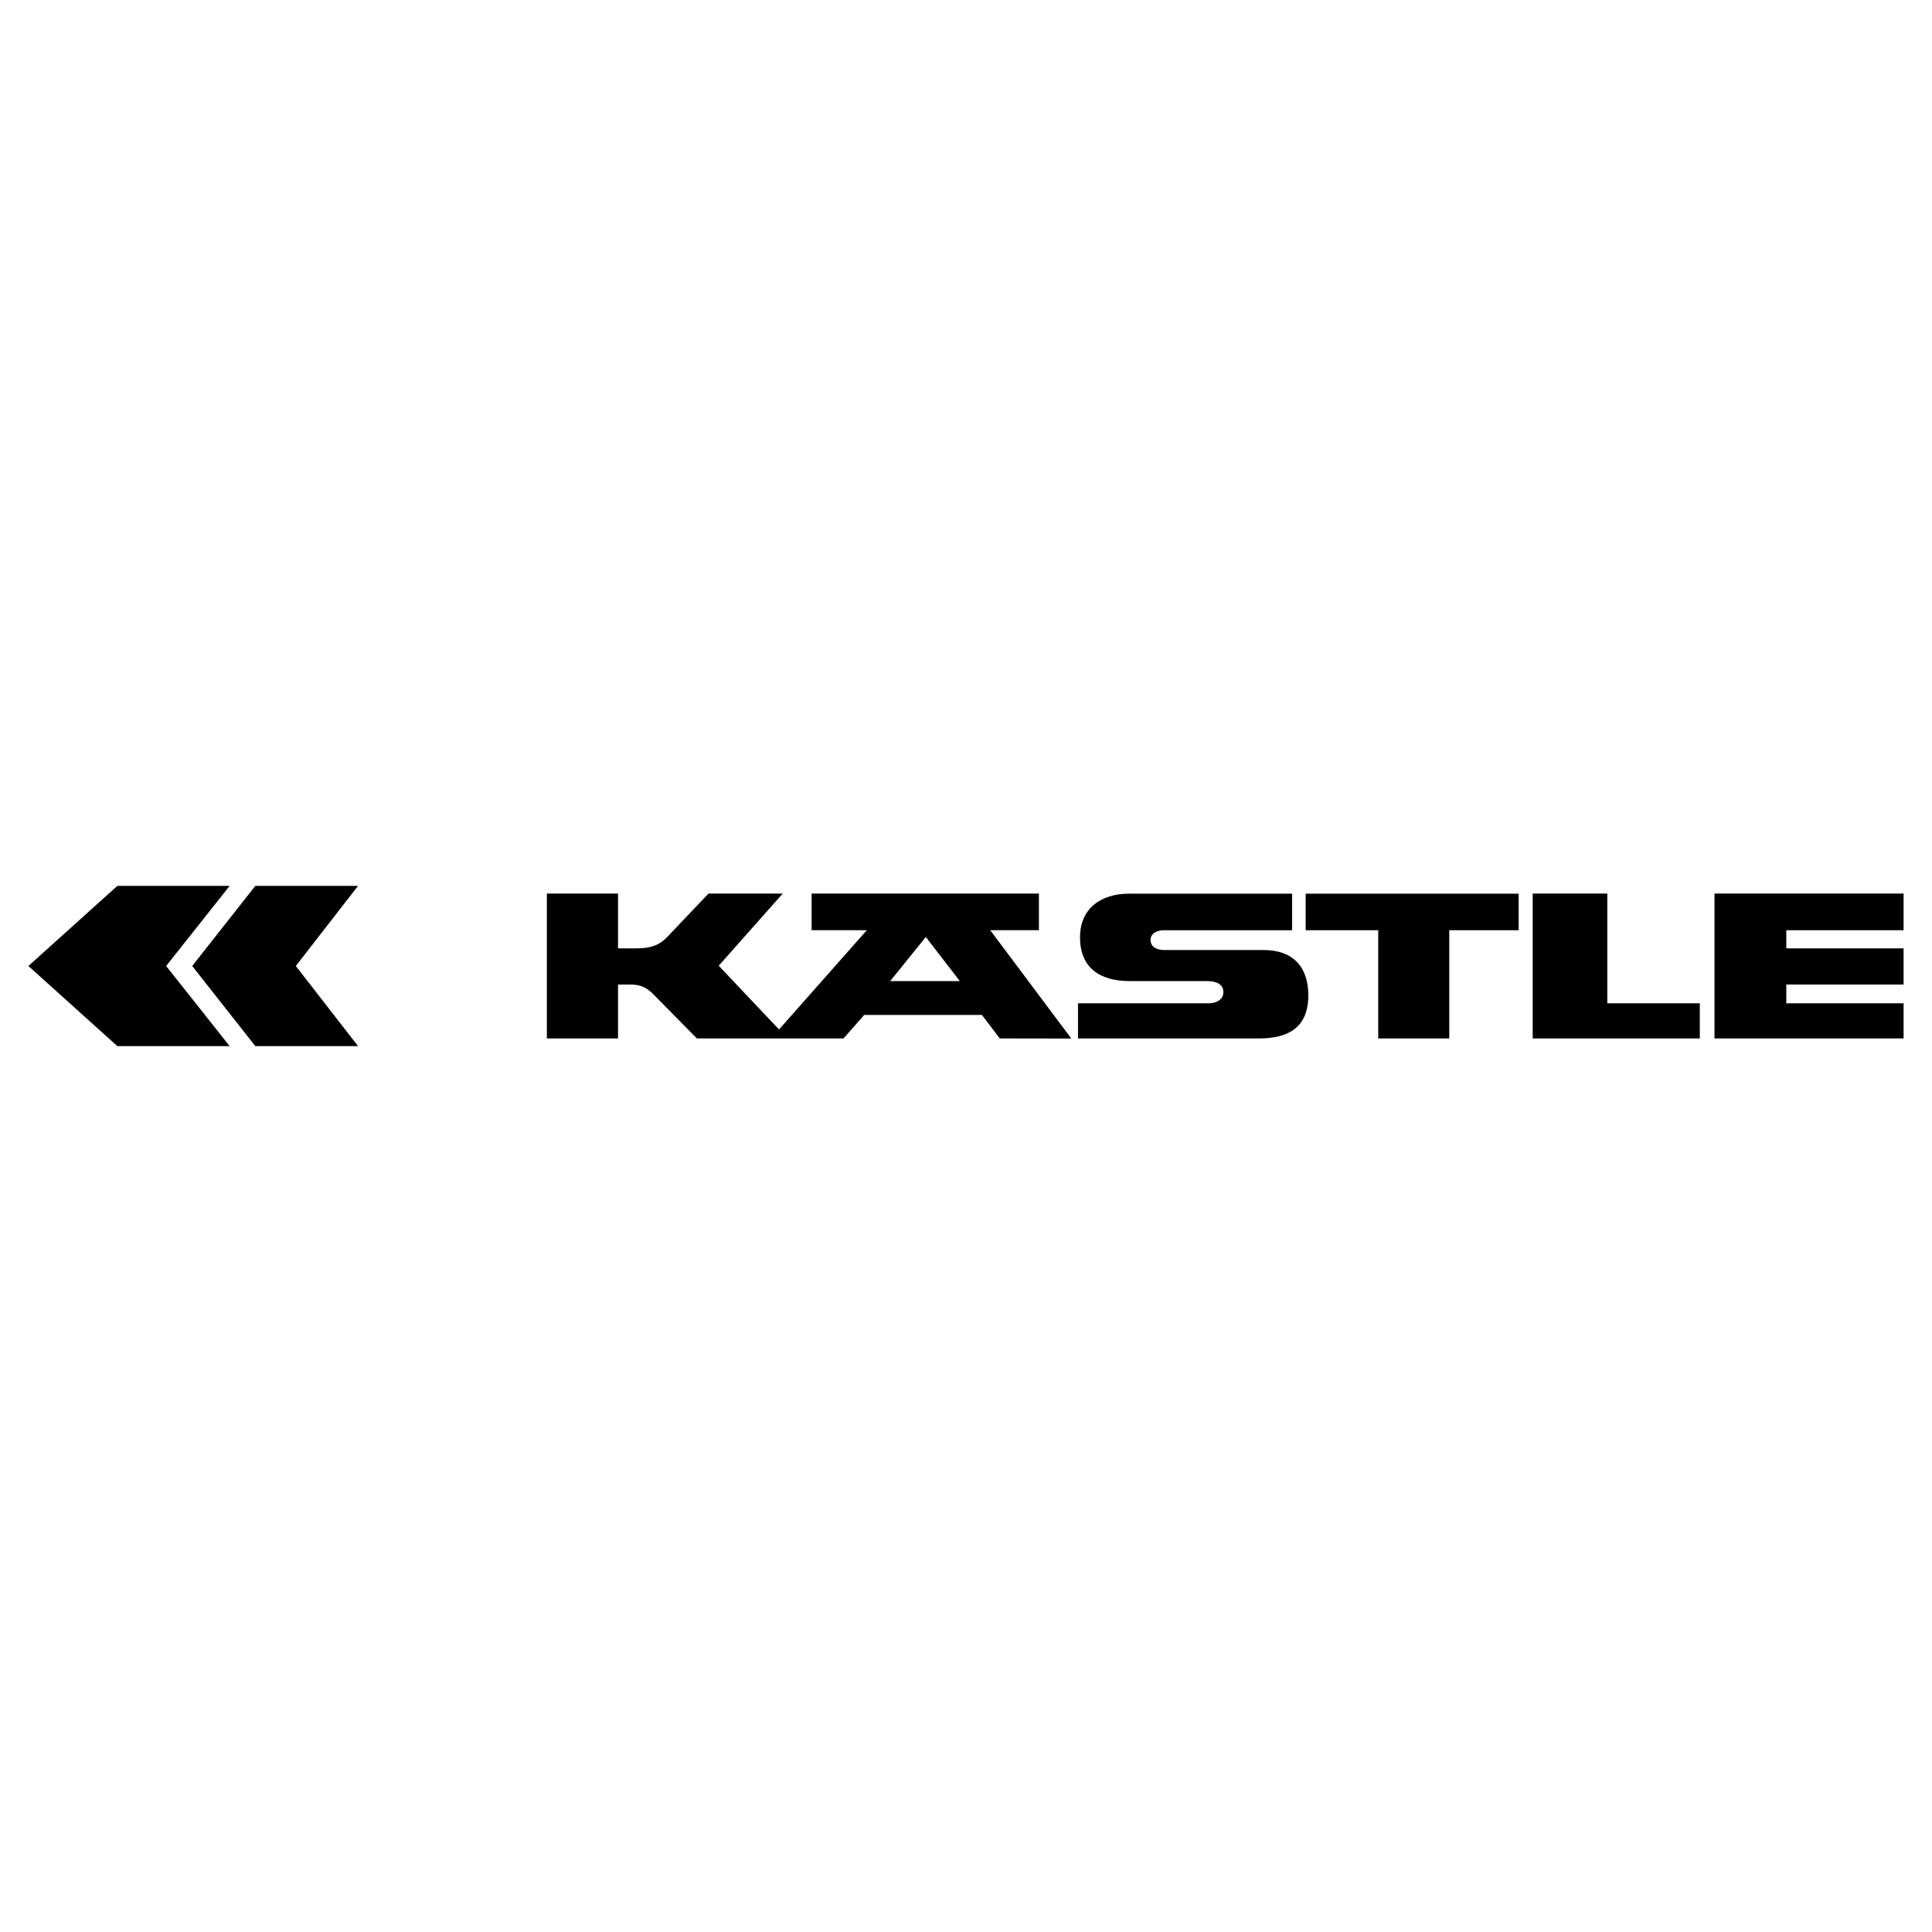
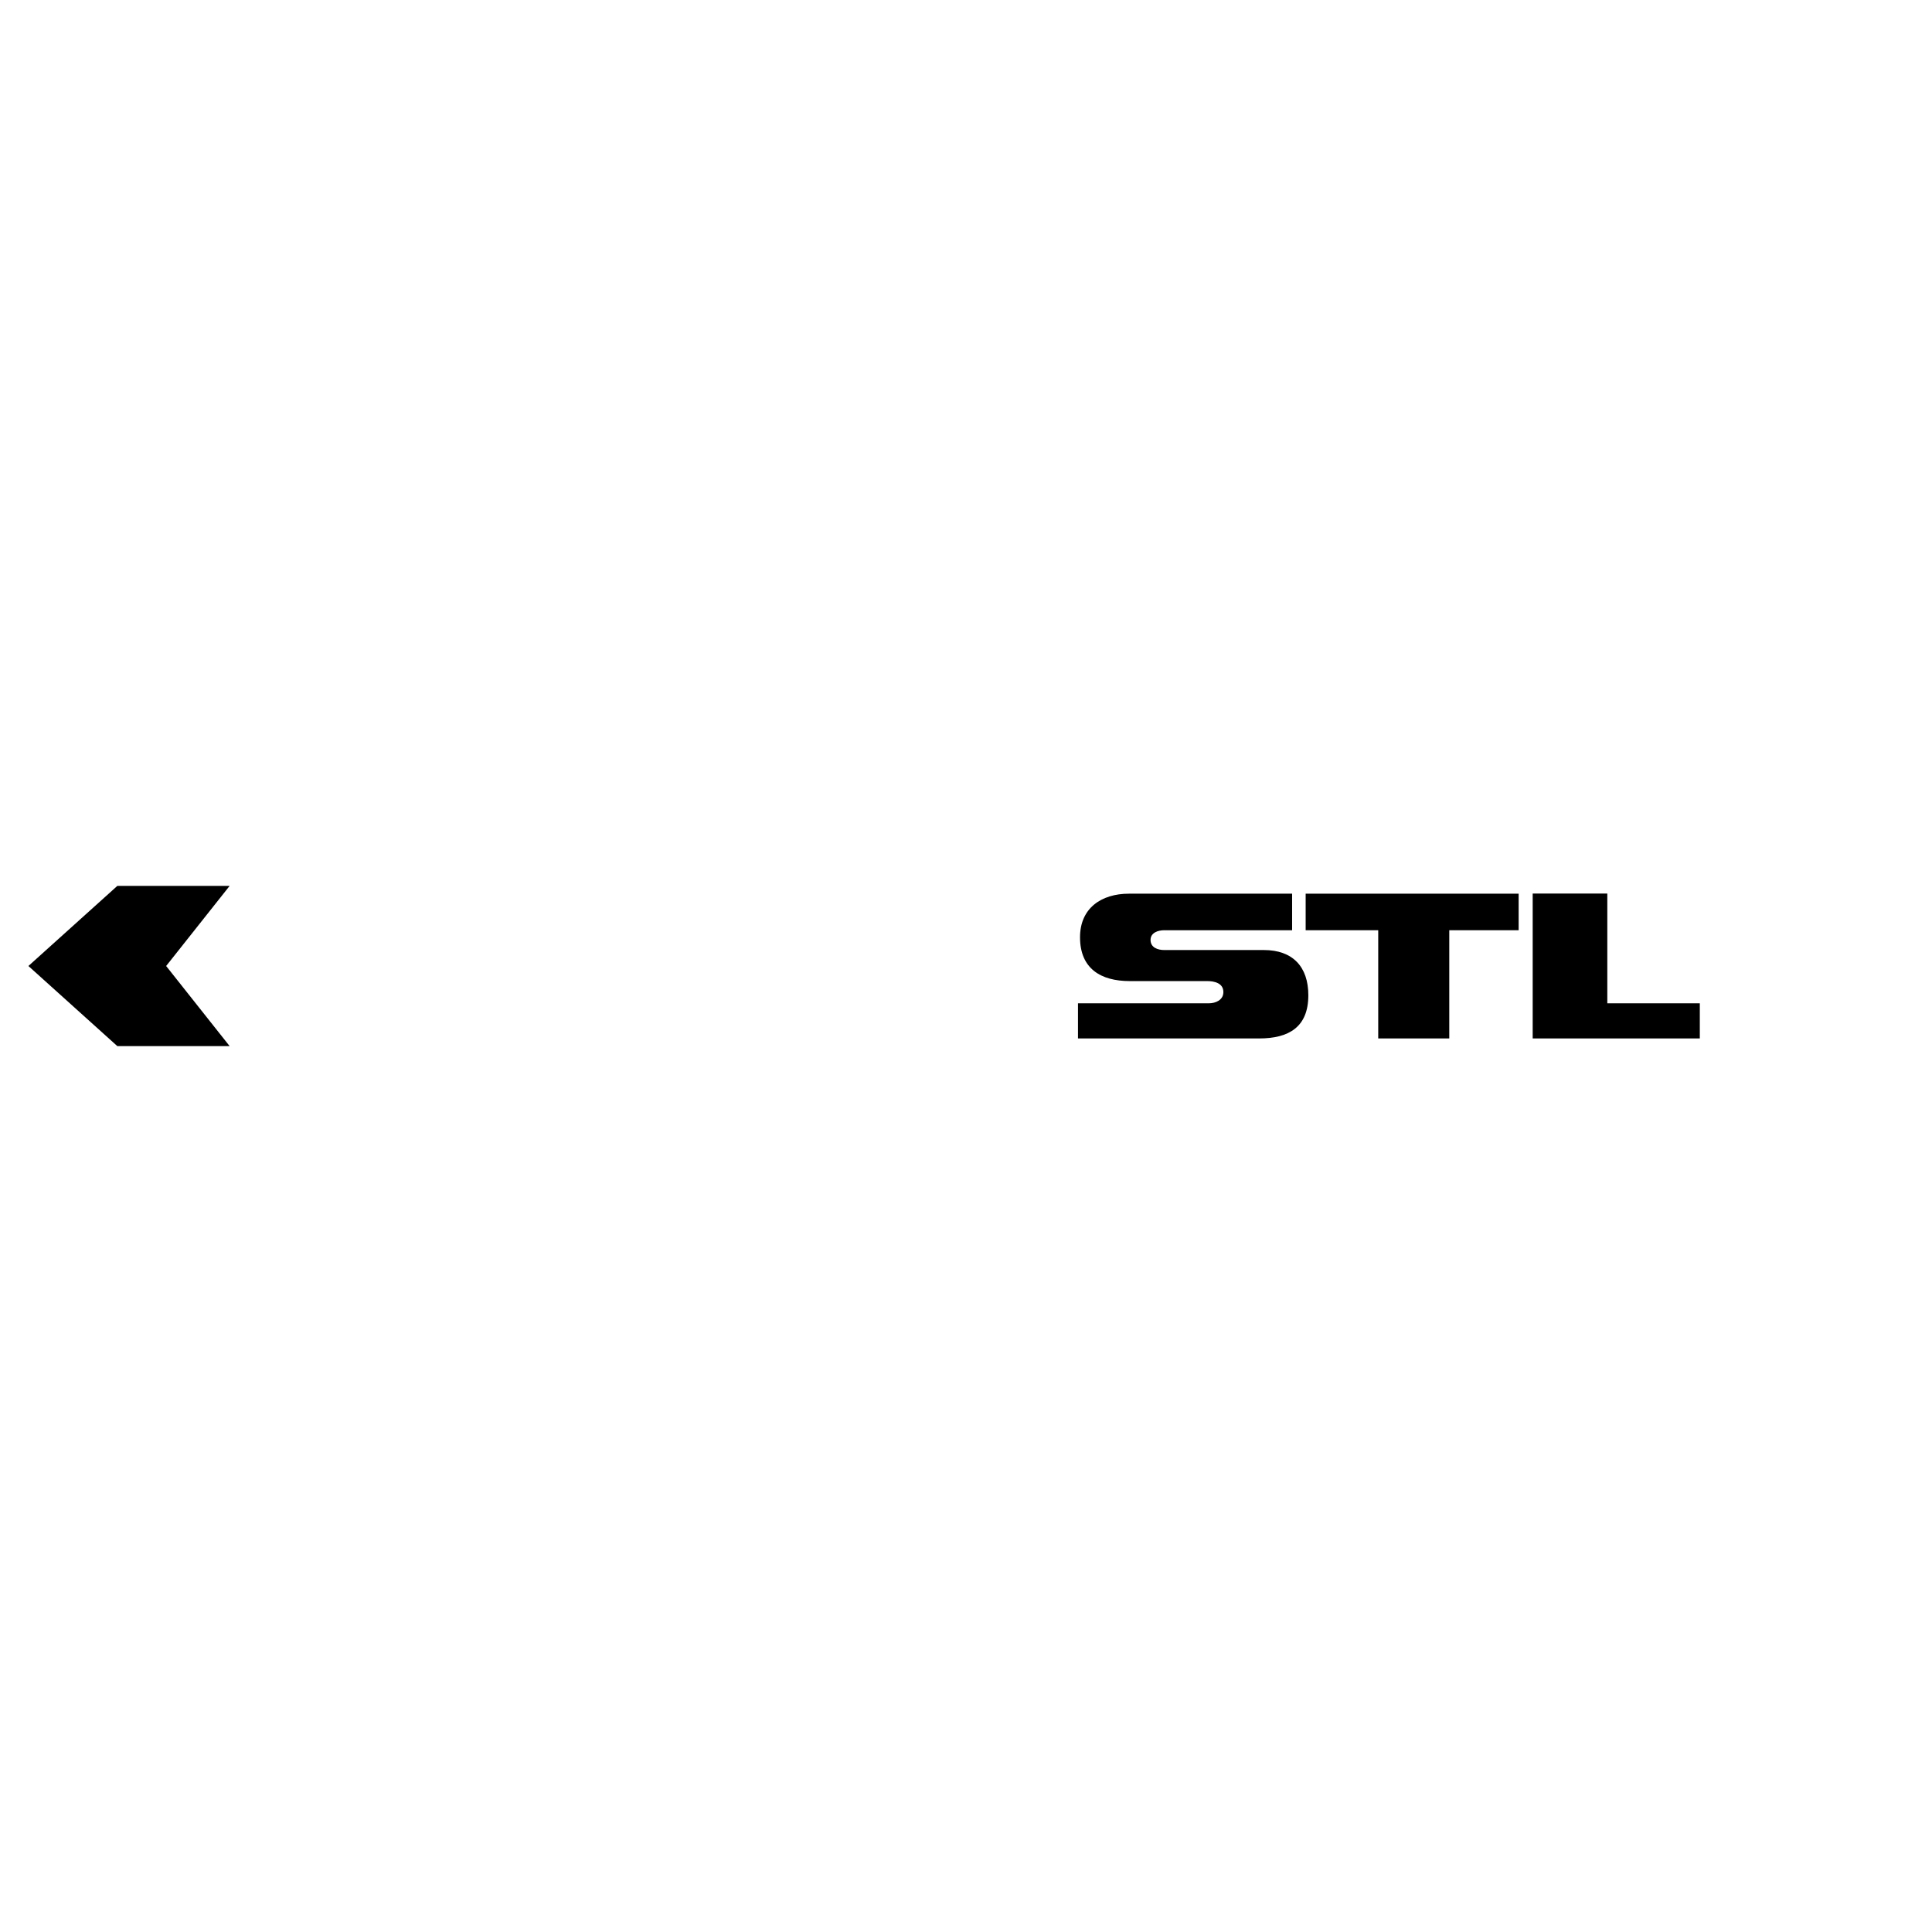
<svg xmlns="http://www.w3.org/2000/svg" version="1.0" id="Layer_1" x="0px" y="0px" width="192.756px" height="192.756px" viewBox="0 0 192.756 192.756" enable-background="new 0 0 192.756 192.756" xml:space="preserve">
  <g>
    <polygon fill-rule="evenodd" clip-rule="evenodd" fill="#FFFFFF" points="0,0 192.756,0 192.756,192.756 0,192.756 0,0  " />
    <polygon fill-rule="evenodd" clip-rule="evenodd" points="16.576,96.378 22.911,104.371 11.707,104.371 2.834,96.378    11.707,88.386 22.911,88.386 16.576,96.378  " />
-     <polygon fill-rule="evenodd" clip-rule="evenodd" points="19.176,96.378 25.473,88.386 35.722,88.386 29.514,96.378    35.722,104.371 25.473,104.371 19.176,96.378  " />
-     <path fill-rule="evenodd" clip-rule="evenodd" d="M106.888,103.617l-7.138-0.012l-1.785-2.346h-11.74l-2.065,2.346H69.526   l-4.333-4.398c-0.688-0.701-1.313-0.98-2.307-0.98h-1.224v5.379h-7.1V89.15h7.1v5.468h1.772c1.249,0,2.244-0.191,3.123-1.122   l4.13-4.347h7.406l-6.386,7.202l6.017,6.36l8.757-9.904h-5.506V89.15h22.677v3.658h-4.856L106.888,103.617L106.888,103.617z" />
    <path fill-rule="evenodd" clip-rule="evenodd" d="M107.551,103.605V100.1h13.053c0.688,0,1.453-0.332,1.453-1.121   c0-0.893-0.893-1.096-1.619-1.096h-7.725c-2.881,0-4.958-1.237-4.958-4.373c0-2.906,2.129-4.347,4.882-4.347h16.278v3.646h-12.761   c-0.611,0-1.363,0.242-1.363,0.969c0,0.764,0.727,1.007,1.363,1.007h9.943c2.855,0,4.436,1.644,4.436,4.512   c0,3.188-1.963,4.309-4.907,4.309H107.551L107.551,103.605z" />
    <polygon fill-rule="evenodd" clip-rule="evenodd" points="137.506,103.605 137.506,92.809 130.266,92.809 130.266,89.163    151.515,89.163 151.515,92.809 144.594,92.809 144.594,103.605 137.506,103.605  " />
    <polygon fill-rule="evenodd" clip-rule="evenodd" points="152.917,103.605 152.917,89.15 160.361,89.15 160.361,100.1    169.59,100.1 169.59,103.605 152.917,103.605  " />
-     <polygon fill-rule="evenodd" clip-rule="evenodd" points="171.056,103.605 171.056,89.15 189.921,89.15 189.921,92.809    178.22,92.809 178.22,94.619 189.921,94.619 189.921,98.227 178.22,98.227 178.22,100.1 189.921,100.1 189.921,103.605    171.056,103.605  " />
    <polygon fill-rule="evenodd" clip-rule="evenodd" fill="#FFFFFF" points="92.369,93.484 88.813,97.883 95.76,97.883 92.369,93.484     " />
  </g>
</svg>